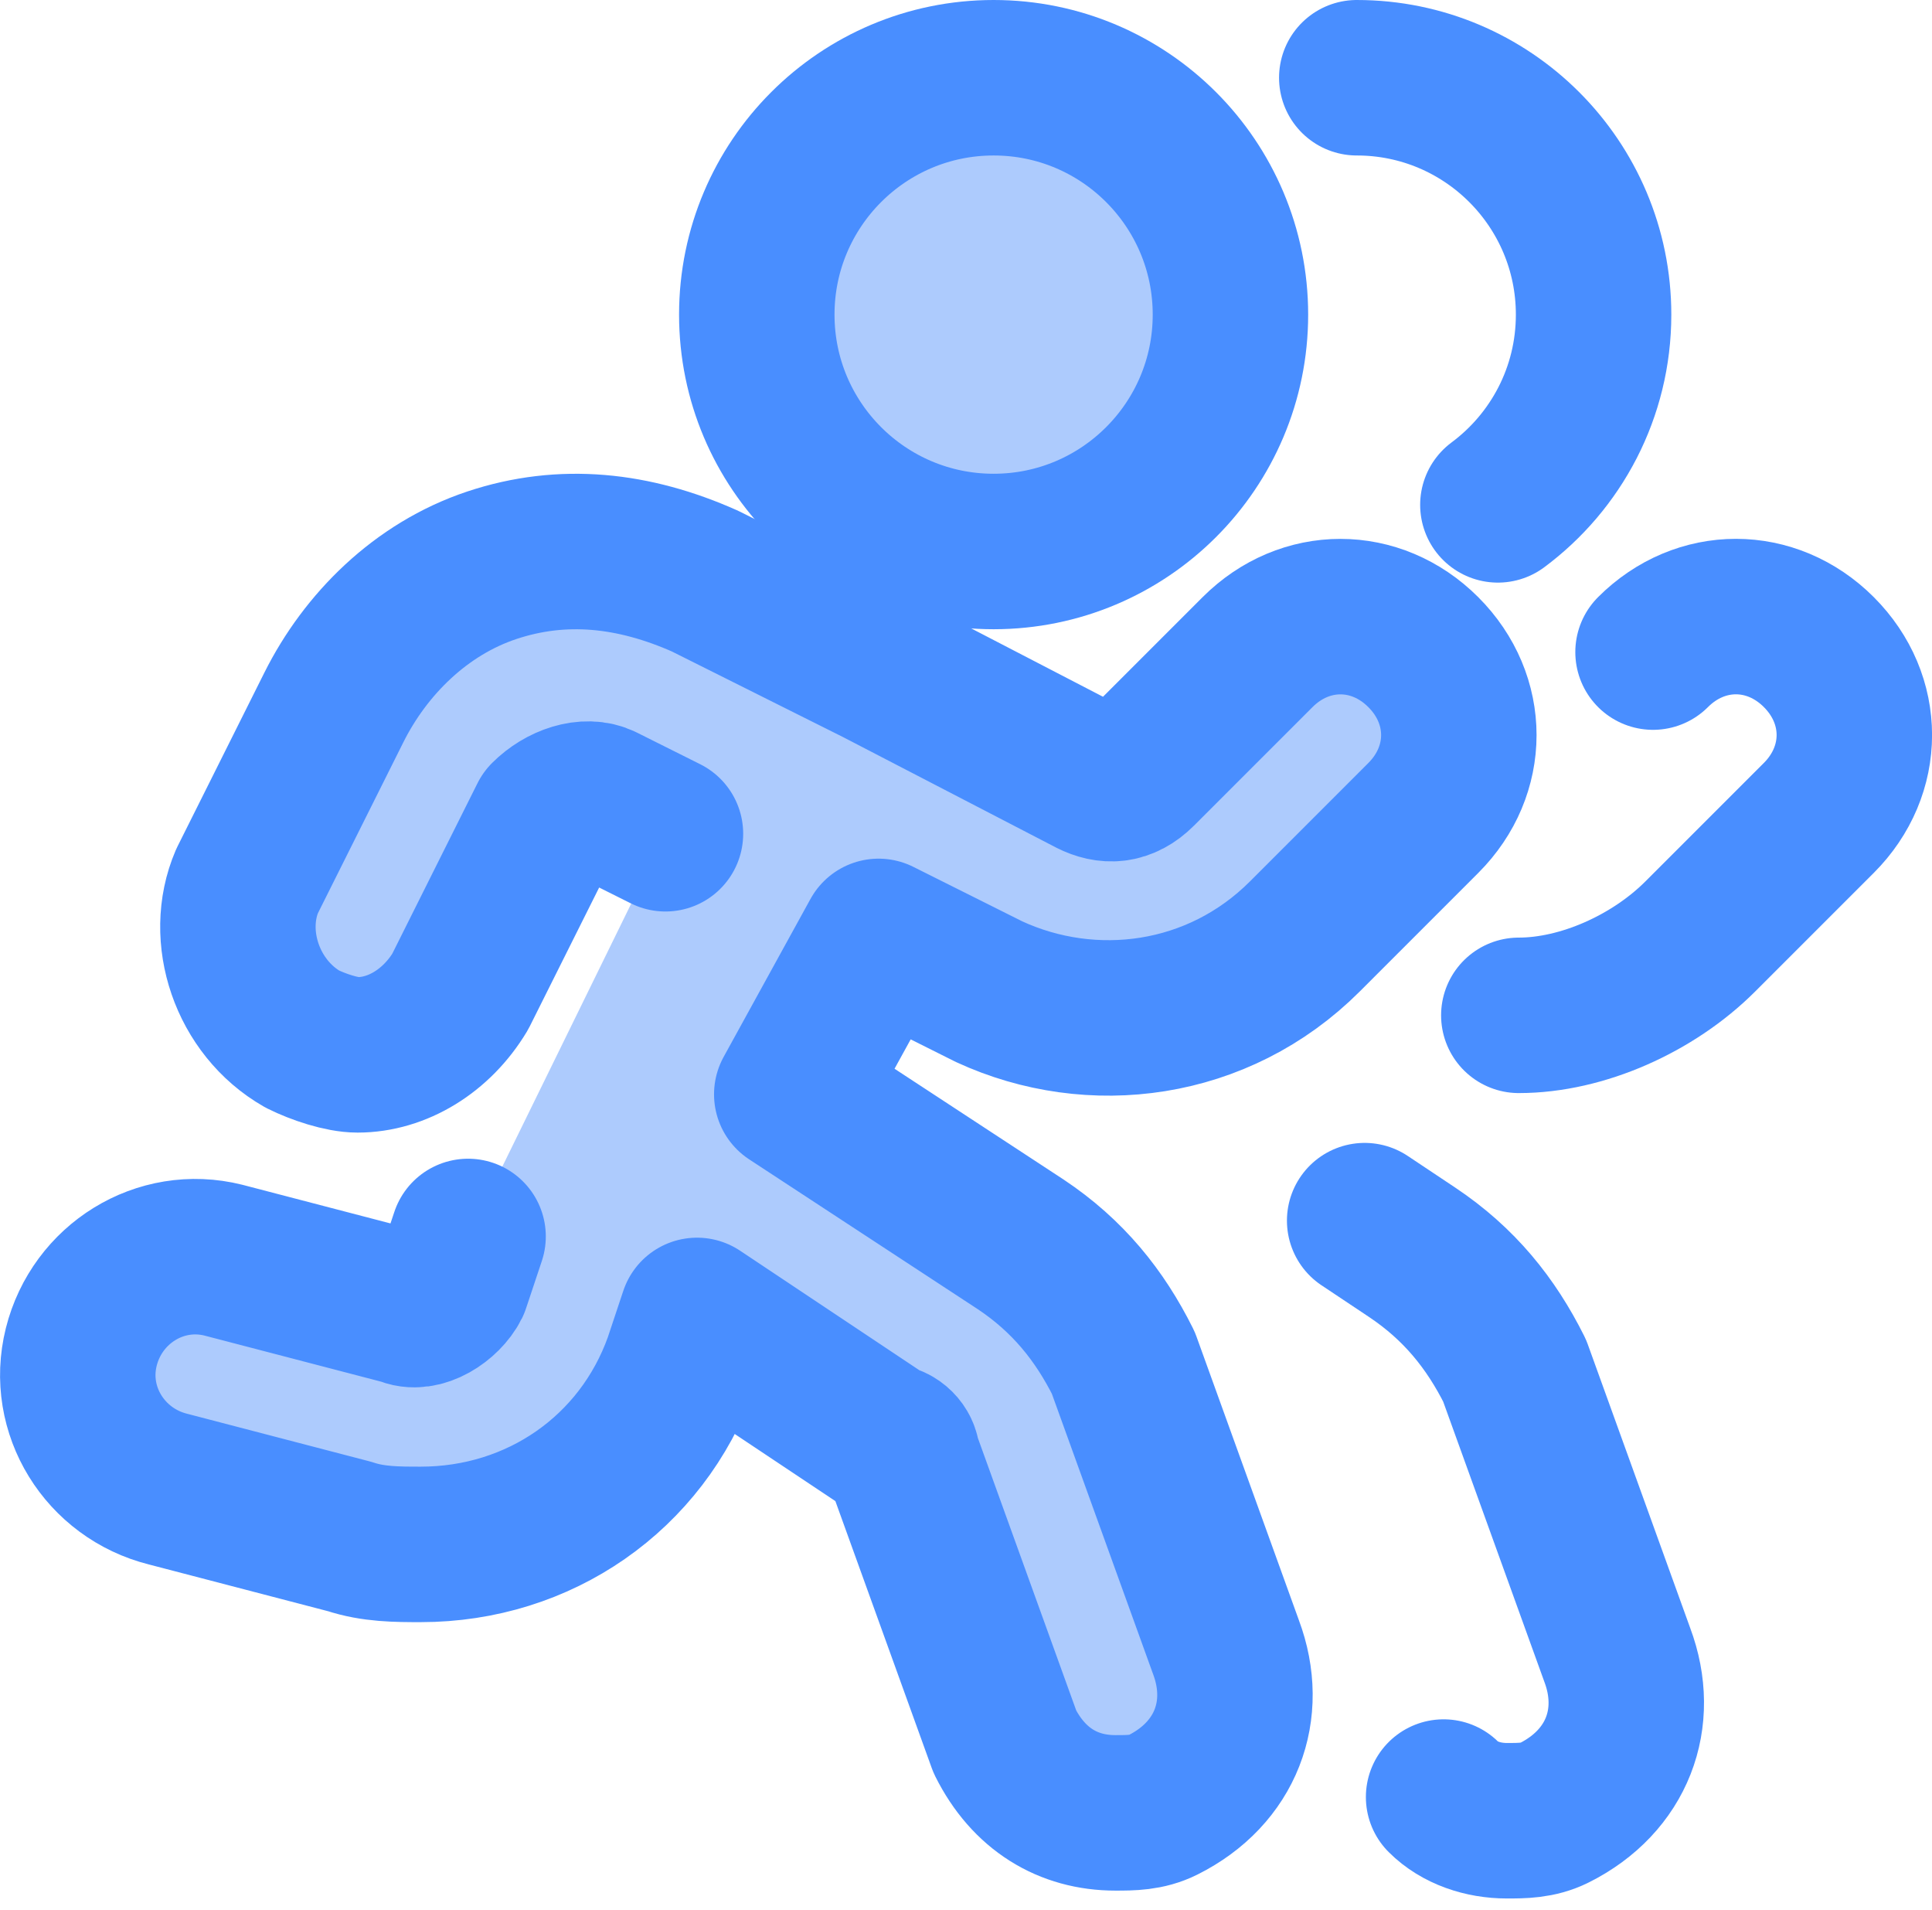
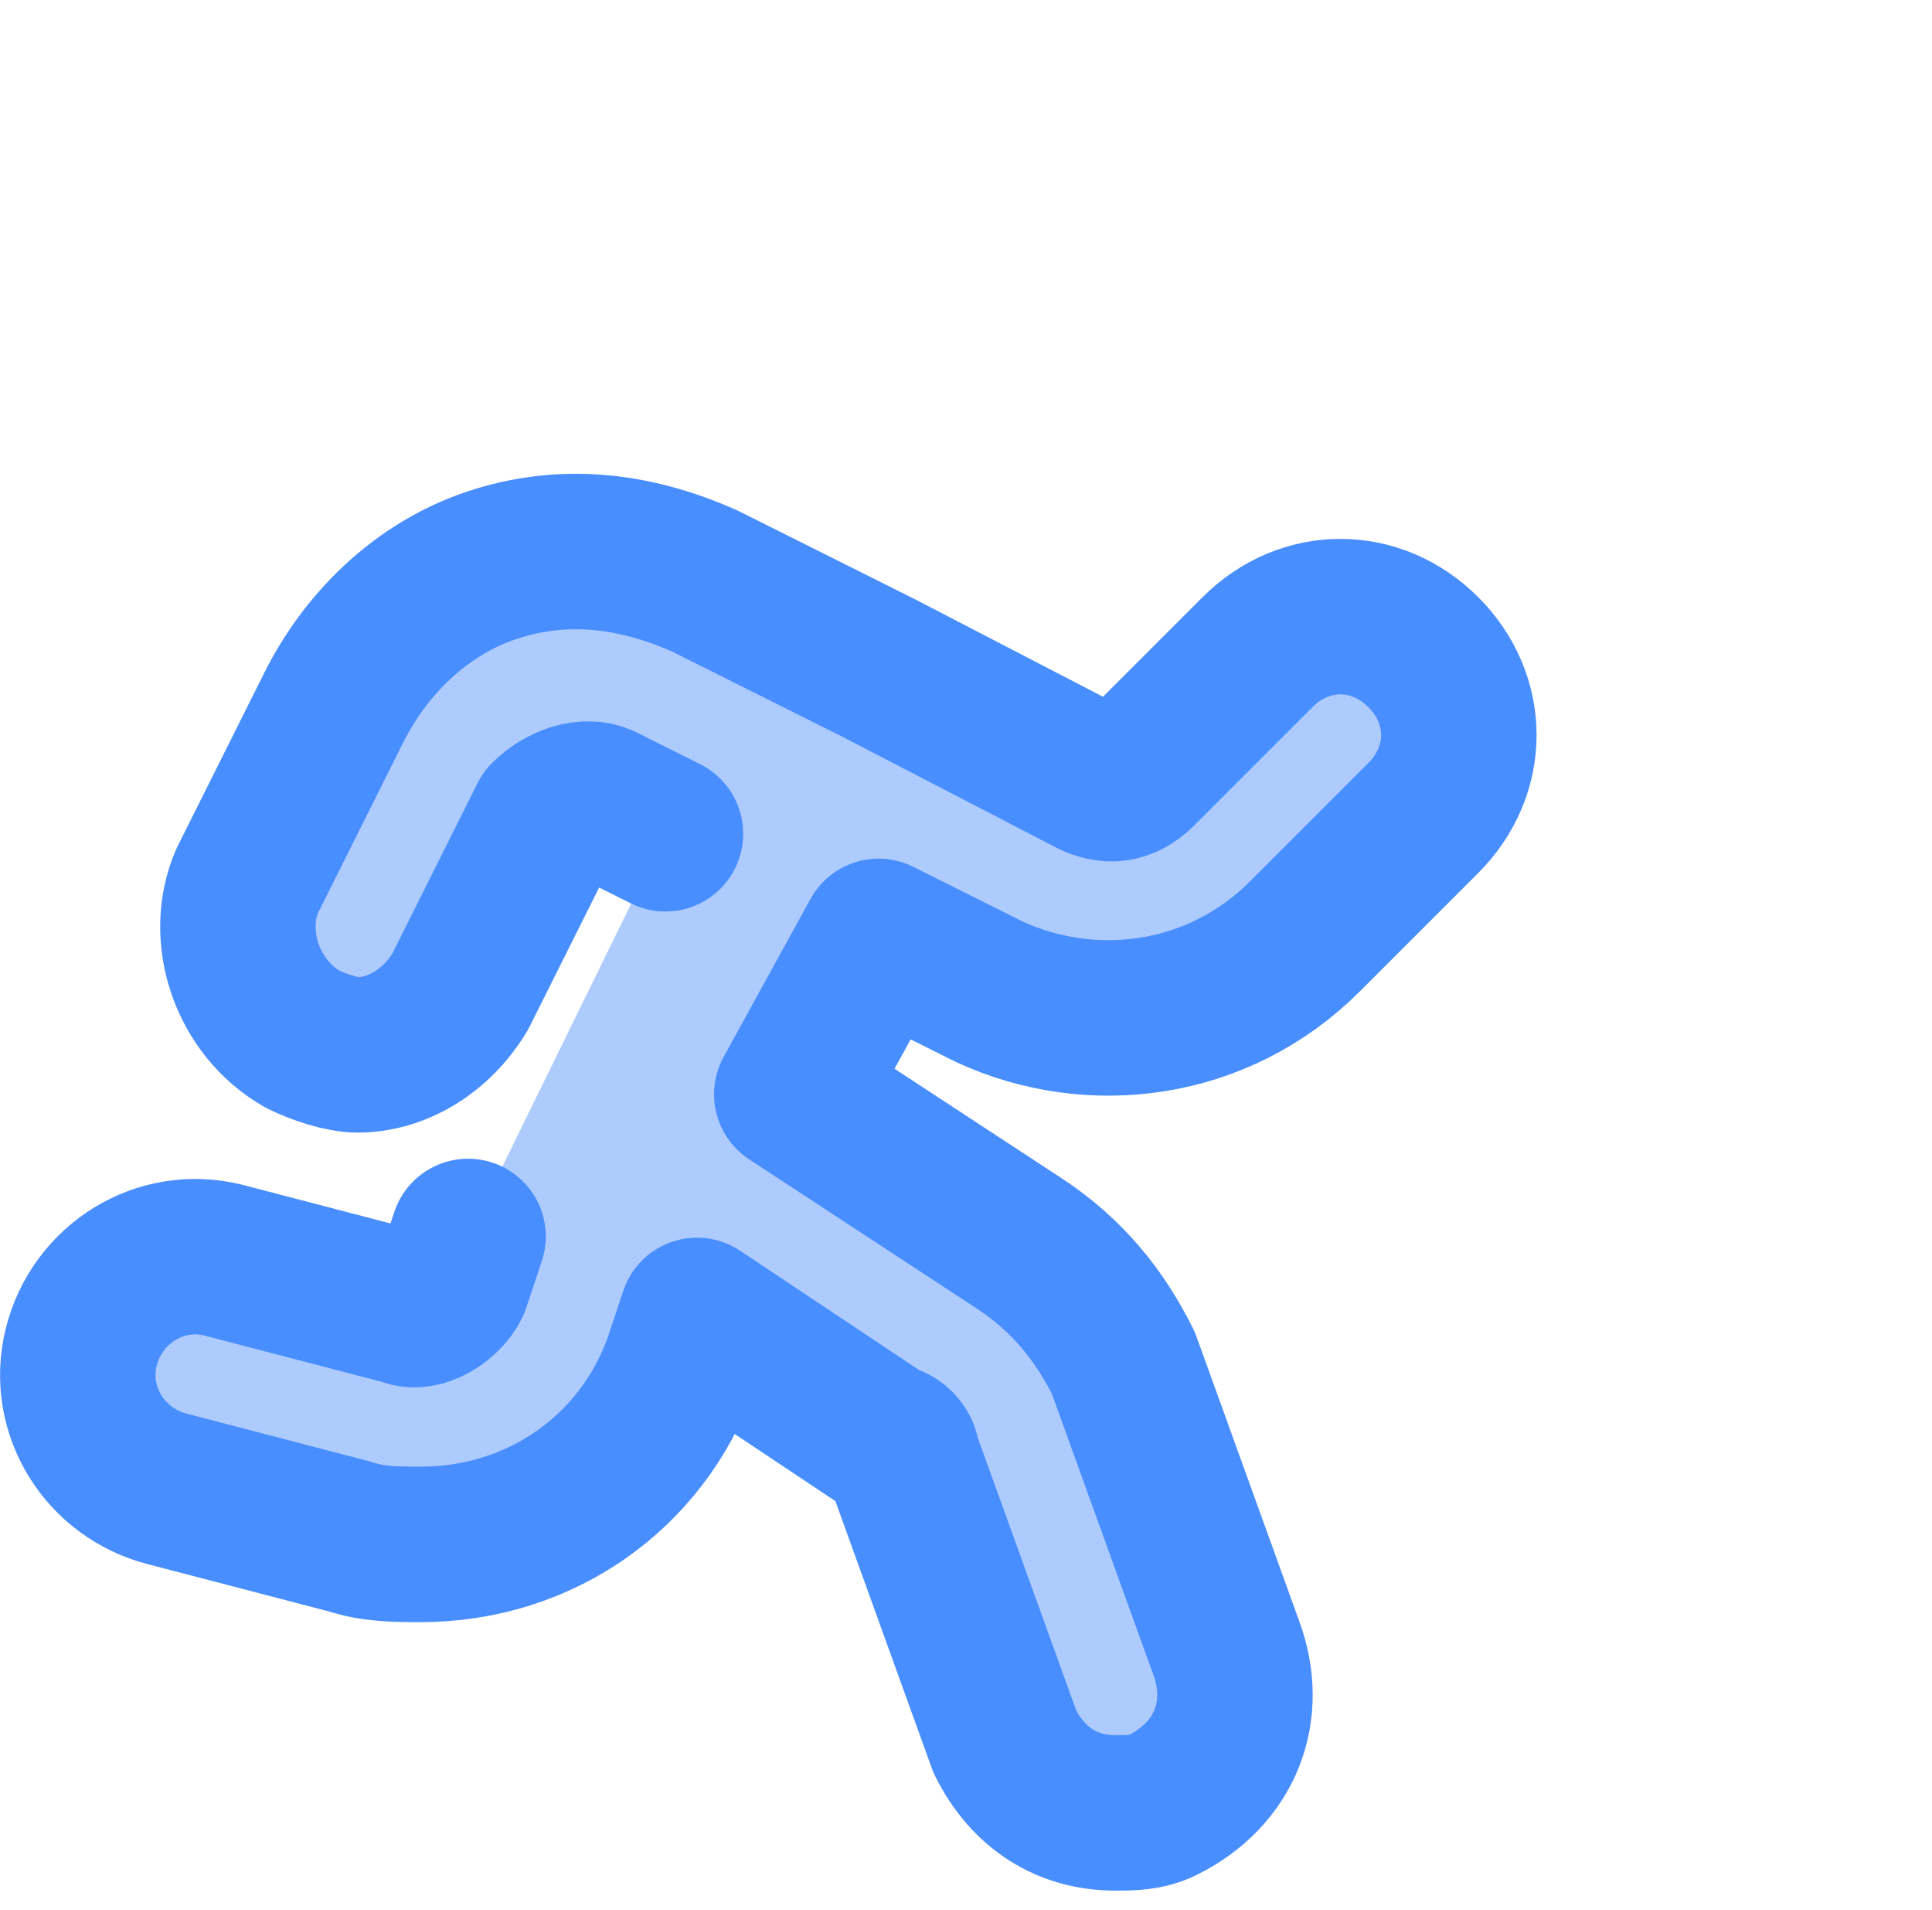
<svg xmlns="http://www.w3.org/2000/svg" width="87" height="86" viewBox="0 0 87 86" fill="none">
  <path d="M29.966 37.537L27.122 36.115C26.411 35.76 25.344 36.115 24.633 36.826L20.723 44.647C19.656 46.424 17.879 47.491 16.102 47.491C15.39 47.491 14.324 47.135 13.613 46.78C11.125 45.358 10.058 42.158 11.125 39.67L15.035 31.849C16.457 29.005 18.946 26.517 22.145 25.45C25.344 24.384 28.544 24.739 31.743 26.161L39.564 30.072L49.162 35.048C49.873 35.404 50.584 35.404 51.295 34.693L56.628 29.361C58.761 27.228 61.96 27.228 64.093 29.361C66.226 31.494 66.226 34.693 64.093 36.826L58.761 42.158C54.85 46.069 49.162 46.78 44.541 44.647L39.564 42.158L35.654 49.268L45.963 56.023C48.096 57.444 49.518 59.222 50.584 61.355L55.206 74.153C56.272 76.996 55.206 79.841 52.362 81.262C51.651 81.618 50.94 81.618 50.229 81.618C48.096 81.618 46.319 80.552 45.252 78.419L40.631 65.621C40.631 65.265 40.275 64.91 39.92 64.91L31.388 59.222L30.677 61.355C28.899 66.332 24.278 69.531 18.946 69.531C17.879 69.531 16.813 69.531 15.746 69.176L7.57 67.043C4.726 66.332 2.948 63.488 3.659 60.644C4.37 57.8 7.214 56.023 10.058 56.734L18.235 58.867C18.946 59.222 20.012 58.511 20.367 57.8L21.078 55.667" fill="#ADCBFD" />
  <path d="M29.966 37.537L27.122 36.115C26.411 35.76 25.344 36.115 24.633 36.826L20.723 44.647C19.656 46.424 17.879 47.491 16.102 47.491C15.39 47.491 14.324 47.135 13.613 46.78C11.125 45.358 10.058 42.158 11.125 39.67L15.035 31.849C16.457 29.005 18.946 26.517 22.145 25.45C25.344 24.384 28.544 24.739 31.743 26.161L39.564 30.072L49.162 35.048C49.873 35.404 50.584 35.404 51.295 34.693L56.628 29.361C58.761 27.228 61.96 27.228 64.093 29.361C66.226 31.494 66.226 34.693 64.093 36.826L58.761 42.158C54.85 46.069 49.162 46.78 44.541 44.647L39.564 42.158L35.654 49.268L45.963 56.023C48.096 57.444 49.518 59.222 50.584 61.355L55.206 74.153C56.272 76.996 55.206 79.841 52.362 81.262C51.651 81.618 50.94 81.618 50.229 81.618C48.096 81.618 46.319 80.552 45.252 78.419L40.631 65.621C40.631 65.265 40.275 64.91 39.92 64.91L31.388 59.222L30.677 61.355C28.899 66.332 24.278 69.531 18.946 69.531C17.879 69.531 16.813 69.531 15.746 69.176L7.57 67.043C4.726 66.332 2.948 63.488 3.659 60.644C4.37 57.8 7.214 56.023 10.058 56.734L18.235 58.867C18.946 59.222 20.012 58.511 20.367 57.8L21.078 55.667" stroke="#498EFF" stroke-width="7" stroke-miterlimit="10" stroke-linecap="round" stroke-linejoin="round" />
-   <path d="M44.744 24.829C38.854 24.829 34.079 20.055 34.079 14.165C34.079 8.275 38.854 3.5 44.744 3.5C50.634 3.5 55.408 8.275 55.408 14.165C55.408 20.055 50.634 24.829 44.744 24.829Z" fill="#ADCBFD" stroke="#498EFF" stroke-width="7" stroke-miterlimit="10" stroke-linecap="round" stroke-linejoin="round" />
-   <path d="M61.097 3.5C66.987 3.5 71.761 8.275 71.761 14.165C71.761 17.674 70.067 20.787 67.451 22.73" stroke="#498EFF" stroke-width="7" stroke-miterlimit="10" stroke-linecap="round" stroke-linejoin="round" />
-   <path d="M61.452 54.955L63.585 56.377C65.718 57.799 67.14 59.576 68.206 61.709L72.828 74.507C73.894 77.351 72.828 80.195 69.984 81.617C69.273 81.972 68.562 81.972 67.851 81.972C66.784 81.972 65.718 81.617 65.007 80.906" stroke="#498EFF" stroke-width="7" stroke-miterlimit="10" stroke-linecap="round" stroke-linejoin="round" />
-   <path d="M74.438 29.358C76.57 27.226 79.77 27.226 81.903 29.358C84.036 31.491 84.036 34.691 81.903 36.824L76.57 42.156C74.438 44.29 71.238 45.712 68.394 45.712" stroke="#498EFF" stroke-width="7" stroke-miterlimit="10" stroke-linecap="round" stroke-linejoin="round" />
</svg>